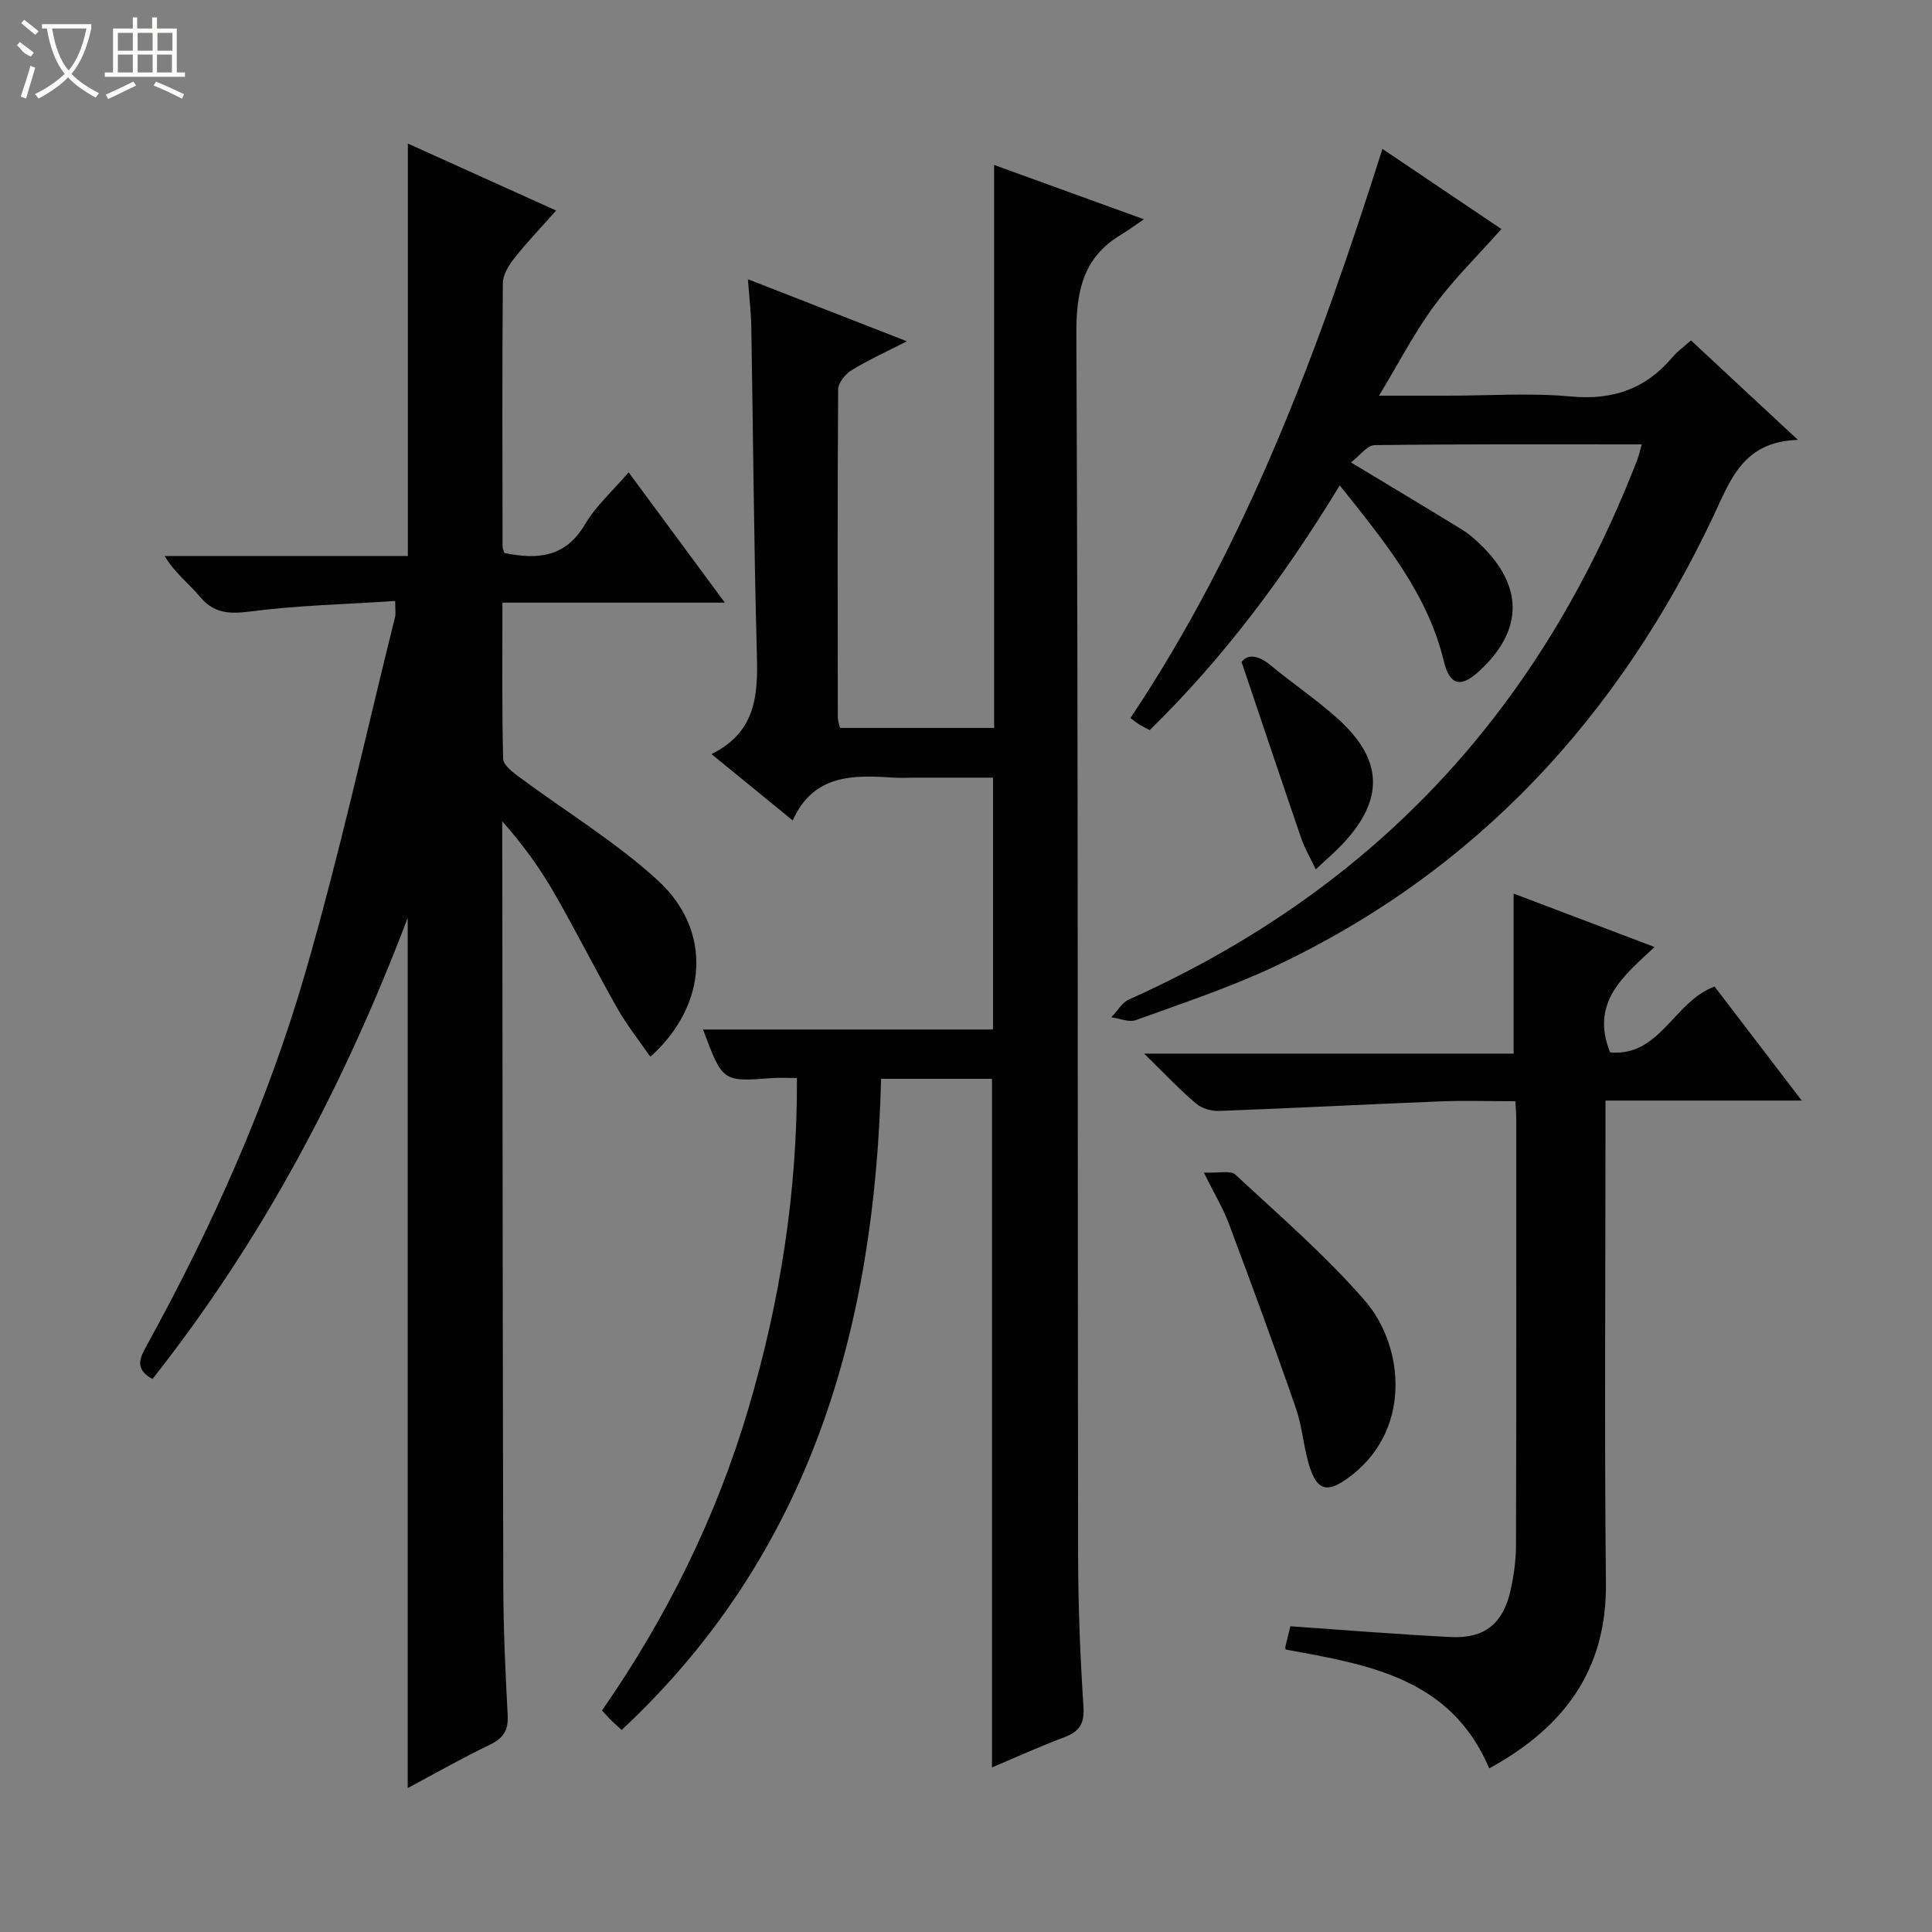
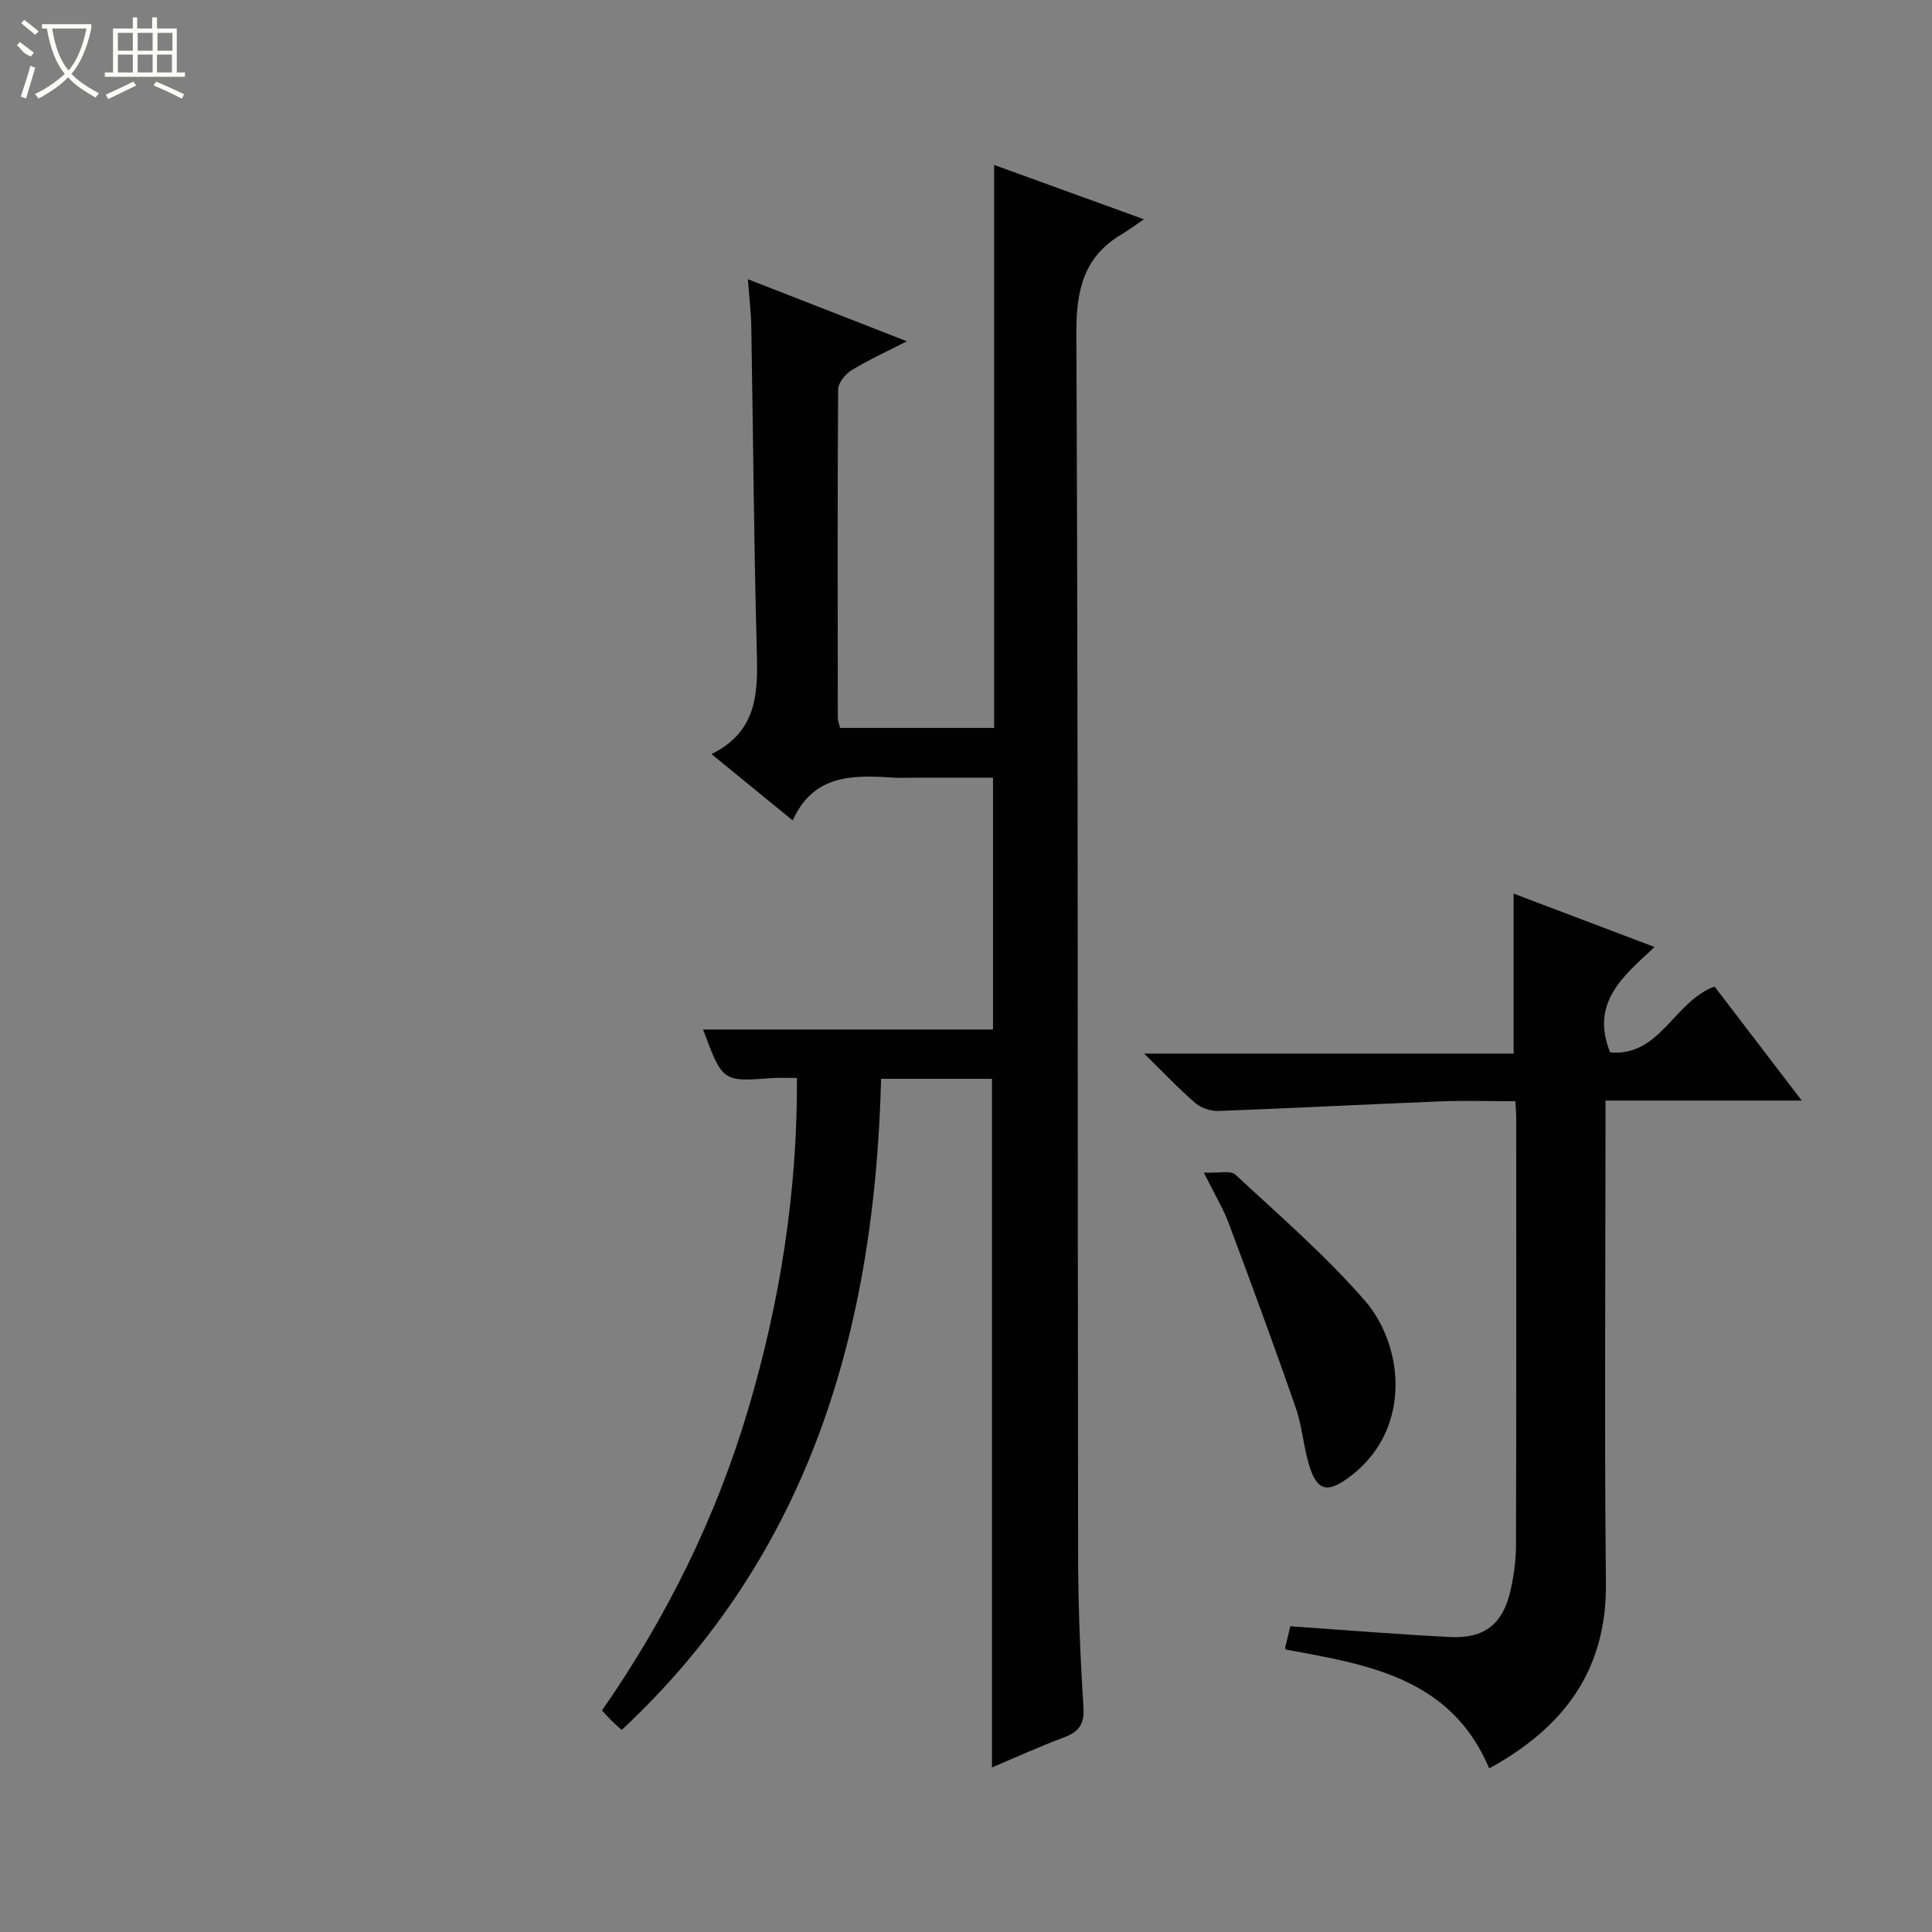
<svg xmlns="http://www.w3.org/2000/svg" enable-background="new 0 0 400 400" viewBox="0 0 400 400">
  <rect x="0" y="0" width="400" height="400" fill="#808080" stroke="none" />
  <g fill="#010102">
    <path d="m205.38 365.93c0-47.68 0-94.94 0-142.57-7.32 0-14.89 0-22.96 0-1.3 51.39-14.5 98.23-53.71 134.81-.87-.8-1.5-1.33-2.08-1.91-.59-.58-1.13-1.2-1.99-2.13 13.35-19.2 23.62-39.93 30.27-62.37 6.59-22.24 10.19-44.92 10.09-68.57-2 0-3.61-.1-5.2.02-10.2.77-10.2.79-14.24-10.06h60.03c0-17.52 0-34.43 0-52.14-5.29 0-10.71 0-16.13 0-1.5 0-3.01.09-4.5-.01-8.35-.56-16.53-.72-20.84 8.86-5.89-4.81-11.01-8.99-16.82-13.74 10.01-4.91 9.6-13.51 9.36-22.4-.59-21.96-.73-43.94-1.11-65.91-.05-3.13-.43-6.25-.7-10 11.06 4.32 21.55 8.41 32.91 12.85-4.26 2.18-7.99 3.87-11.45 5.99-1.29.79-2.77 2.61-2.78 3.98-.16 22.66-.1 45.32-.07 67.98 0 .63.27 1.26.47 2.1h31.89c0-19.63 0-39.06 0-58.5 0-19.27 0-38.54 0-58.06 9.52 3.45 19.44 7.05 31.02 11.25-2.21 1.49-3.38 2.38-4.63 3.12-7.91 4.69-9.4 11.62-9.36 20.54.38 84.31.24 168.62.36 252.94.01 10.48.44 20.96 1.11 31.42.23 3.53-.9 5.1-3.99 6.27-5.06 1.89-10.01 4.15-14.95 6.24z" />
-     <path d="m81.82 124.43c-10.26.68-20.24.9-30.07 2.18-4.42.57-7.55.36-10.49-3.2-2.2-2.66-5.08-4.77-7.18-8.3h50.36c0-28.73 0-56.77 0-85.39 10.03 4.53 19.95 9.01 30.7 13.87-3.12 3.51-6.05 6.57-8.67 9.89-1.15 1.45-2.34 3.41-2.36 5.14-.16 18.16-.09 36.33-.06 54.49 0 .46.24.92.38 1.38 6.85 1.41 12.65.93 16.7-5.95 2.23-3.79 5.69-6.86 9.02-10.75 6.63 8.99 12.99 17.59 19.92 26.98-15.73 0-30.58 0-46.05 0 0 11.14-.12 21.75.15 32.34.03 1.29 1.98 2.76 3.32 3.76 9.59 7.13 19.96 13.4 28.72 21.42 11.26 10.3 10.43 25.74-1.56 36.51-2.34-3.39-4.83-6.51-6.78-9.94-4.52-7.95-8.62-16.14-13.18-24.06-2.96-5.13-6.45-9.95-10.7-14.76v4.69c.06 51.16.08 102.32.21 153.48.02 8.98.44 17.96.91 26.93.16 3.12-.93 4.77-3.74 6.12-5.66 2.7-11.12 5.83-16.96 8.94 0-60.01 0-119.48 0-180.16-13.28 34.94-30.15 66.74-52.84 95.46-3.89-2.09-2.54-4.48-1.12-7.07 13.5-24.53 24.92-50.05 32.72-76.91 7.07-24.35 12.5-49.17 18.62-73.78.17-.62.03-1.31.03-3.31z" />
-     <path d="m279.7 95.74c8.14 4.91 15.53 9.32 22.86 13.82 1.41.86 2.69 1.97 3.89 3.12 9.04 8.67 8.96 17.84-.19 26.26-3.78 3.48-6.1 3.05-7.32-2.02-3.41-14.11-12.32-24.83-21.56-36.43-11.3 18.59-23.89 35.57-39.34 50.67-.74-.39-1.45-.73-2.11-1.13-.56-.34-1.07-.76-1.89-1.36 24.16-36.15 39.02-76.4 52.18-117.84 8.52 5.74 16.72 11.27 24.63 16.59-4.85 5.46-9.81 10.32-13.88 15.83-4.1 5.56-7.3 11.79-11.46 18.67h14.29c8.5 0 17.05-.61 25.48.17 8.72.81 15.53-1.62 21.06-8.22.95-1.13 2.2-2 3.76-3.39 7.03 6.54 14.02 13.04 22.14 20.59-11.45.38-13.97 8.34-17.55 15.9-19.58 41.36-48.95 73.4-90.74 93.1-9.28 4.37-19.1 7.62-28.77 11.13-1.44.52-3.38-.35-5.1-.57 1.22-1.26 2.2-3.05 3.69-3.71 30.96-13.89 57.22-33.7 77.6-61.04 11.61-15.57 20.58-32.58 27.6-50.65.35-.89.54-1.85.93-3.22-18.67 0-36.97-.09-55.26.15-1.59.02-3.14 2.21-4.94 3.58z" />
    <path d="m313.38 218.14c0-11.31 0-21.88 0-33.13 9.38 3.56 18.85 7.14 29.18 11.06-6.45 6.02-13.34 11.44-9.21 21.81 10.33.97 13.19-10.53 21.63-13.63 5.63 7.36 11.54 15.09 18.05 23.61-13.94 0-26.98 0-40.63 0v6.4c0 31.16-.24 62.32.09 93.47.2 18.17-8.8 29.97-24.16 38.4-7.95-18.81-25.18-21.5-42.14-24.61-.03-.2-.12-.38-.08-.53.34-1.44.69-2.88 1.04-4.29 11.11.77 22.14 1.68 33.19 2.23 7.01.35 10.83-2.74 12.39-9.6.69-3.06 1.13-6.25 1.14-9.38.09-29.49.05-58.98.05-88.48 0-.97-.1-1.94-.18-3.47-5.34 0-10.45-.17-15.55.03-15.27.61-30.54 1.41-45.81 1.98-1.6.06-3.6-.54-4.8-1.56-3.41-2.91-6.49-6.2-10.7-10.31z" />
    <path d="m249.24 242.77c3.04.15 5.53-.51 6.54.43 9.13 8.48 18.64 16.7 26.79 26.07 8.23 9.47 9.96 27.36-3.84 37-3.58 2.5-5.72 2.46-7.28-1.71-1.54-4.14-1.69-8.78-3.14-12.97-4.44-12.82-9.14-25.55-13.89-38.26-1.14-3.07-2.88-5.93-5.18-10.56z" />
-     <path d="m272.42 179.99c-1.22-2.56-2.29-4.33-2.95-6.25-4.07-11.85-8.05-23.74-12.41-36.67 1.02-1.53 3.19-1.66 5.97.64 4.6 3.82 9.6 7.16 14.02 11.16 9.34 8.45 9.54 16.65 1 25.79-1.54 1.65-3.28 3.12-5.63 5.33z" />
  </g>
  <path d="m6.4 11.7c-2-.8-1.9-1.6-2.9-2.3l.6-.7c.9.7 1.9 1.4 2.9 2.2zm-2.1 8.3c.7-2.1 1.4-4.2 2-6.4.2.1.6.3 1 .4-.7 2.3-1.3 4.4-1.9 6.4zm3-12.8c-1.1-.9-2.1-1.7-2.9-2.4l.6-.7c1 .8 2 1.5 3 2.4zm1.4-1.3v-.9h10.2v.9c-.9 4.2-2.3 7.3-4.1 9.4 1.3 1.4 3.2 2.7 5.7 4-.2.2-.4.5-.7.9-2.5-1.4-4.4-2.7-5.7-4.2-1.4 1.5-3.5 3-6.1 4.4 0 0 0 0-.1-.1-.3-.4-.5-.7-.7-.8 2.7-1.3 4.7-2.8 6.2-4.2-1.8-2.2-3-5.3-3.7-9.4zm9.2 0h-7.1c.6 3.8 1.7 6.7 3.4 8.7 1.7-2 2.9-4.8 3.7-8.7z" fill="#fbfcfa" />
  <path d="m31.6 3.6h.9v2.3h4.1v9.1h1.7v.9h-16.6v-.9h1.7v-9.1h4.1v-2.3h.9v2.3h3.1v-2.3zm-4 13.3.6.8c-1.9.9-3.8 1.9-5.8 2.8-.2-.3-.3-.6-.5-.9 2-.9 3.9-1.8 5.7-2.7zm-3.2-10.1v3.7h3.1v-3.7zm0 4.5v3.7h3.1v-3.7zm4.1-4.5v3.7h3.1v-3.7zm0 4.5v3.7h3.1v-3.7zm9.1 9.1c-2.1-1.1-4.1-2-5.8-2.7l.5-.8c2.2.9 4.1 1.8 5.8 2.6l-.4.9zm-1.9-13.6h-3.1v3.7h3.1zm-3.2 4.5v3.7h3.1v-3.7z" fill="#fbfcfa" />
</svg>